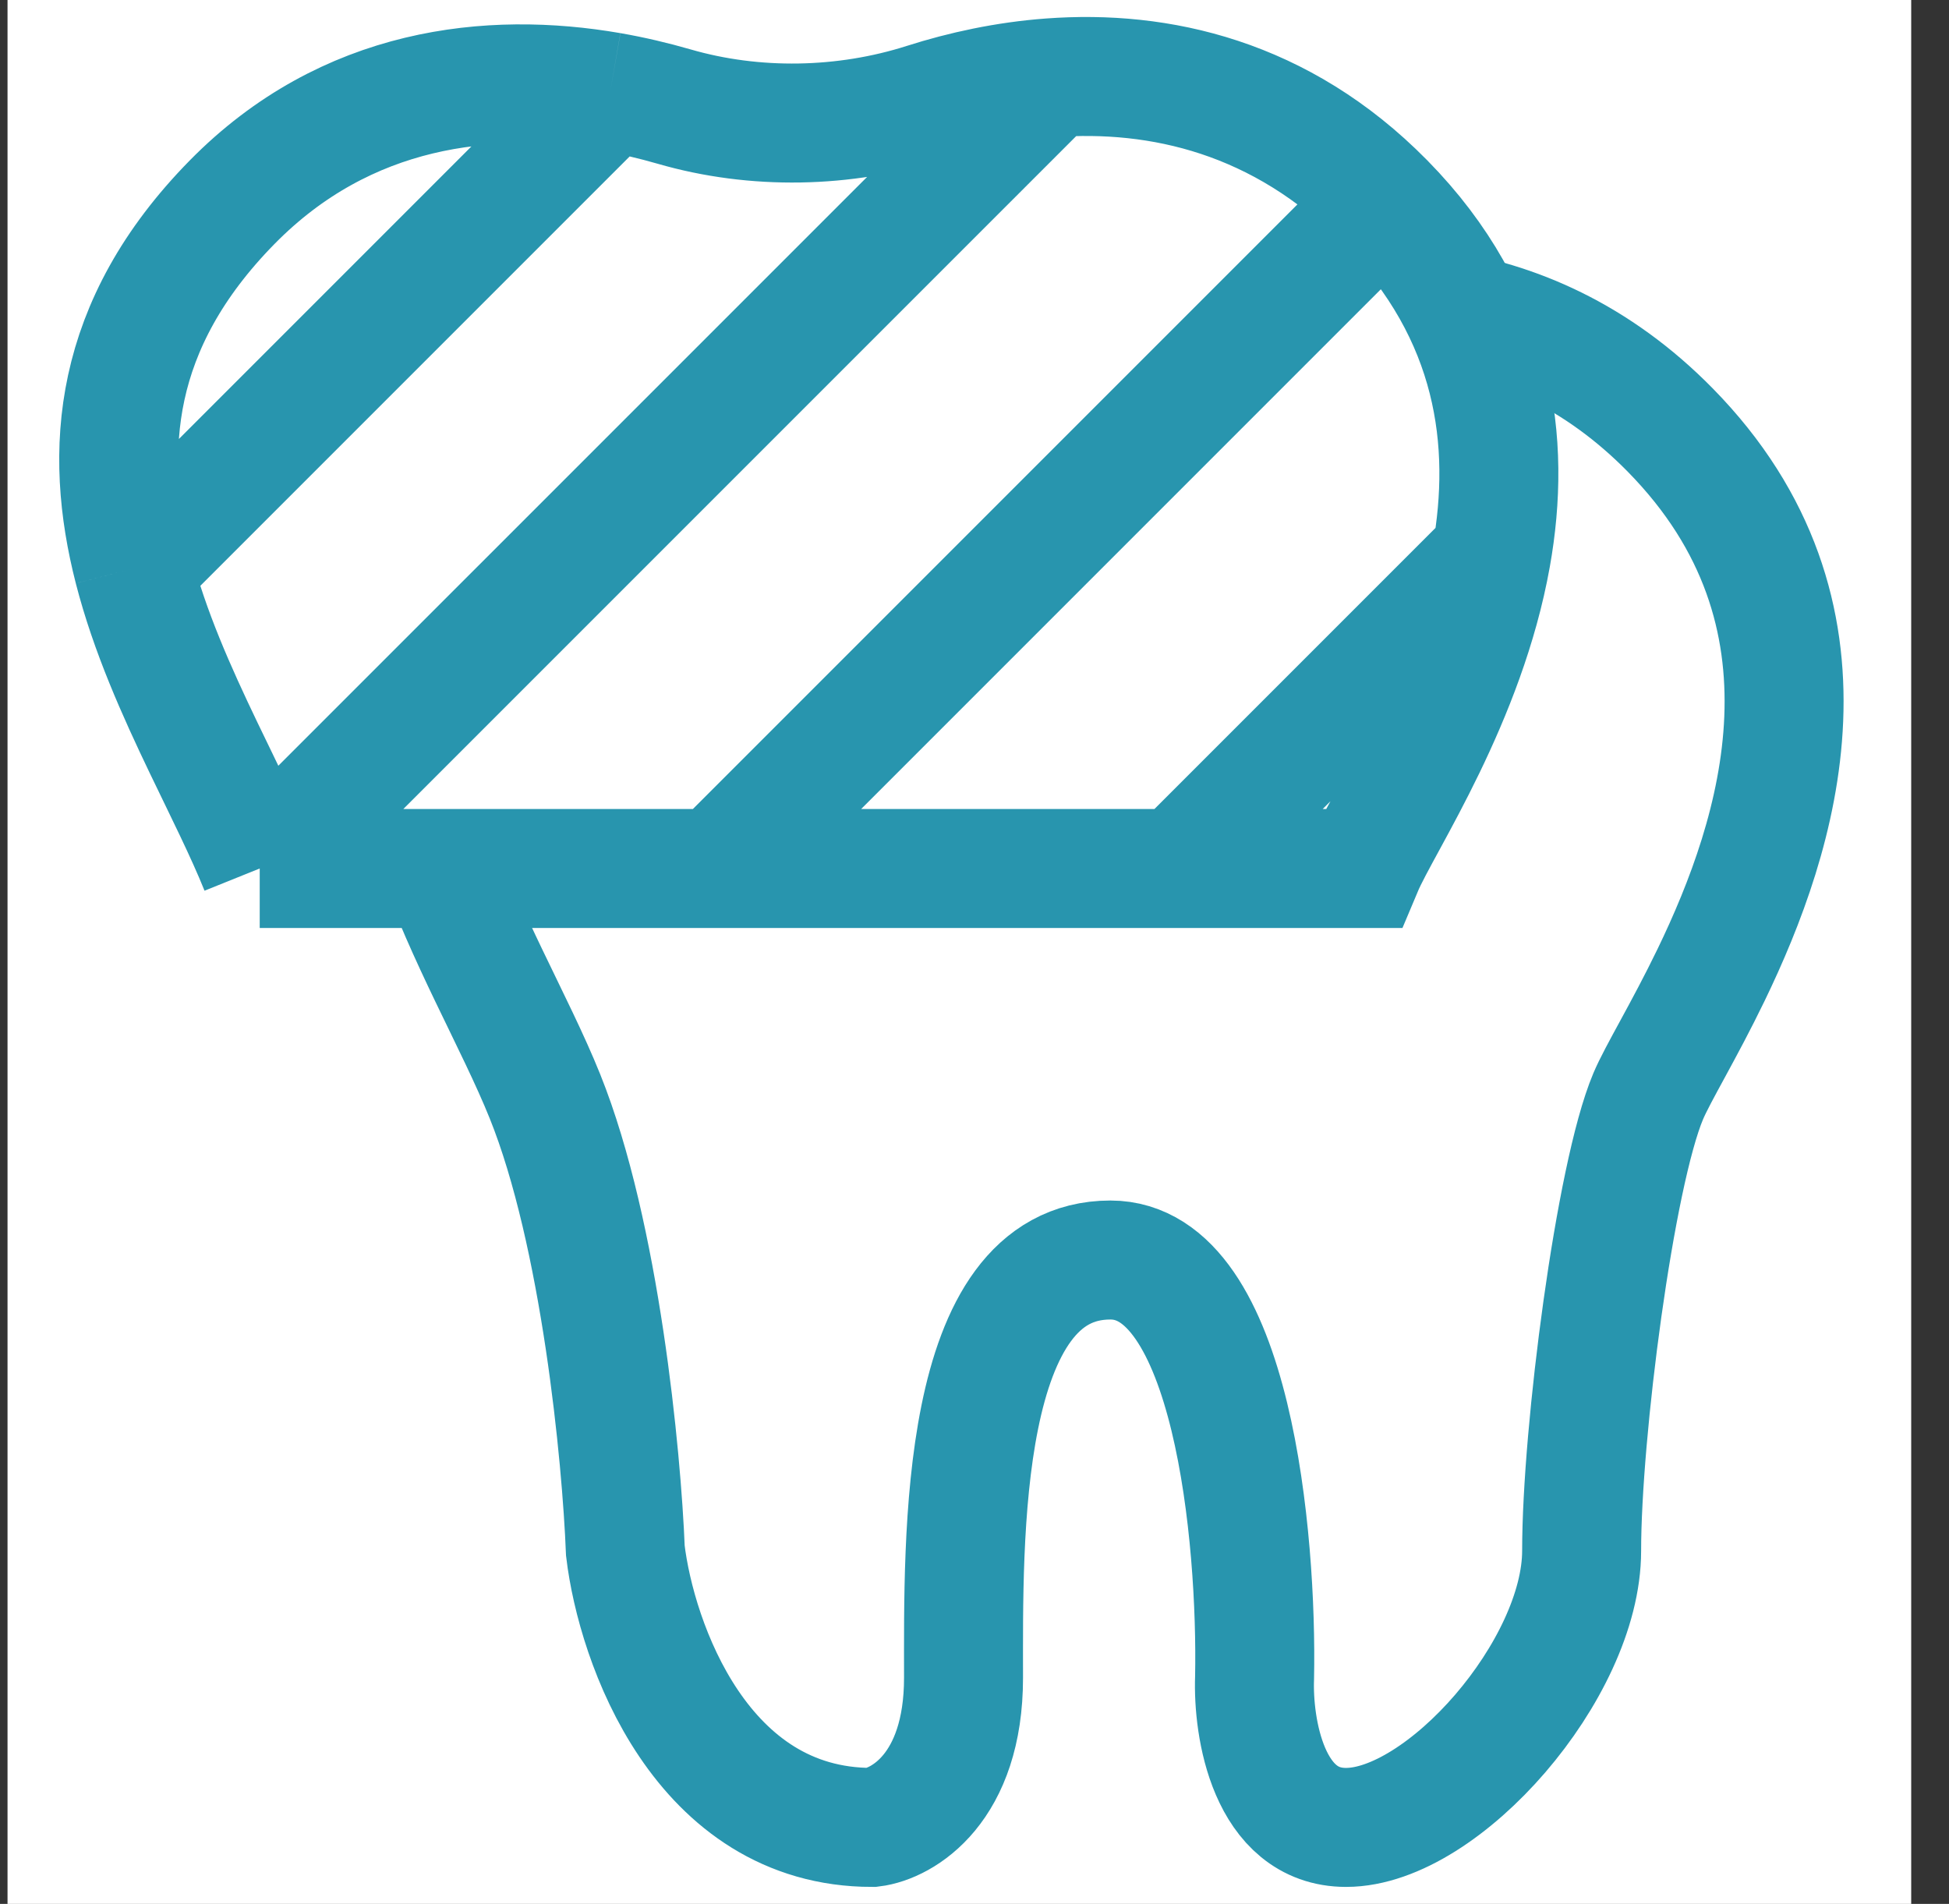
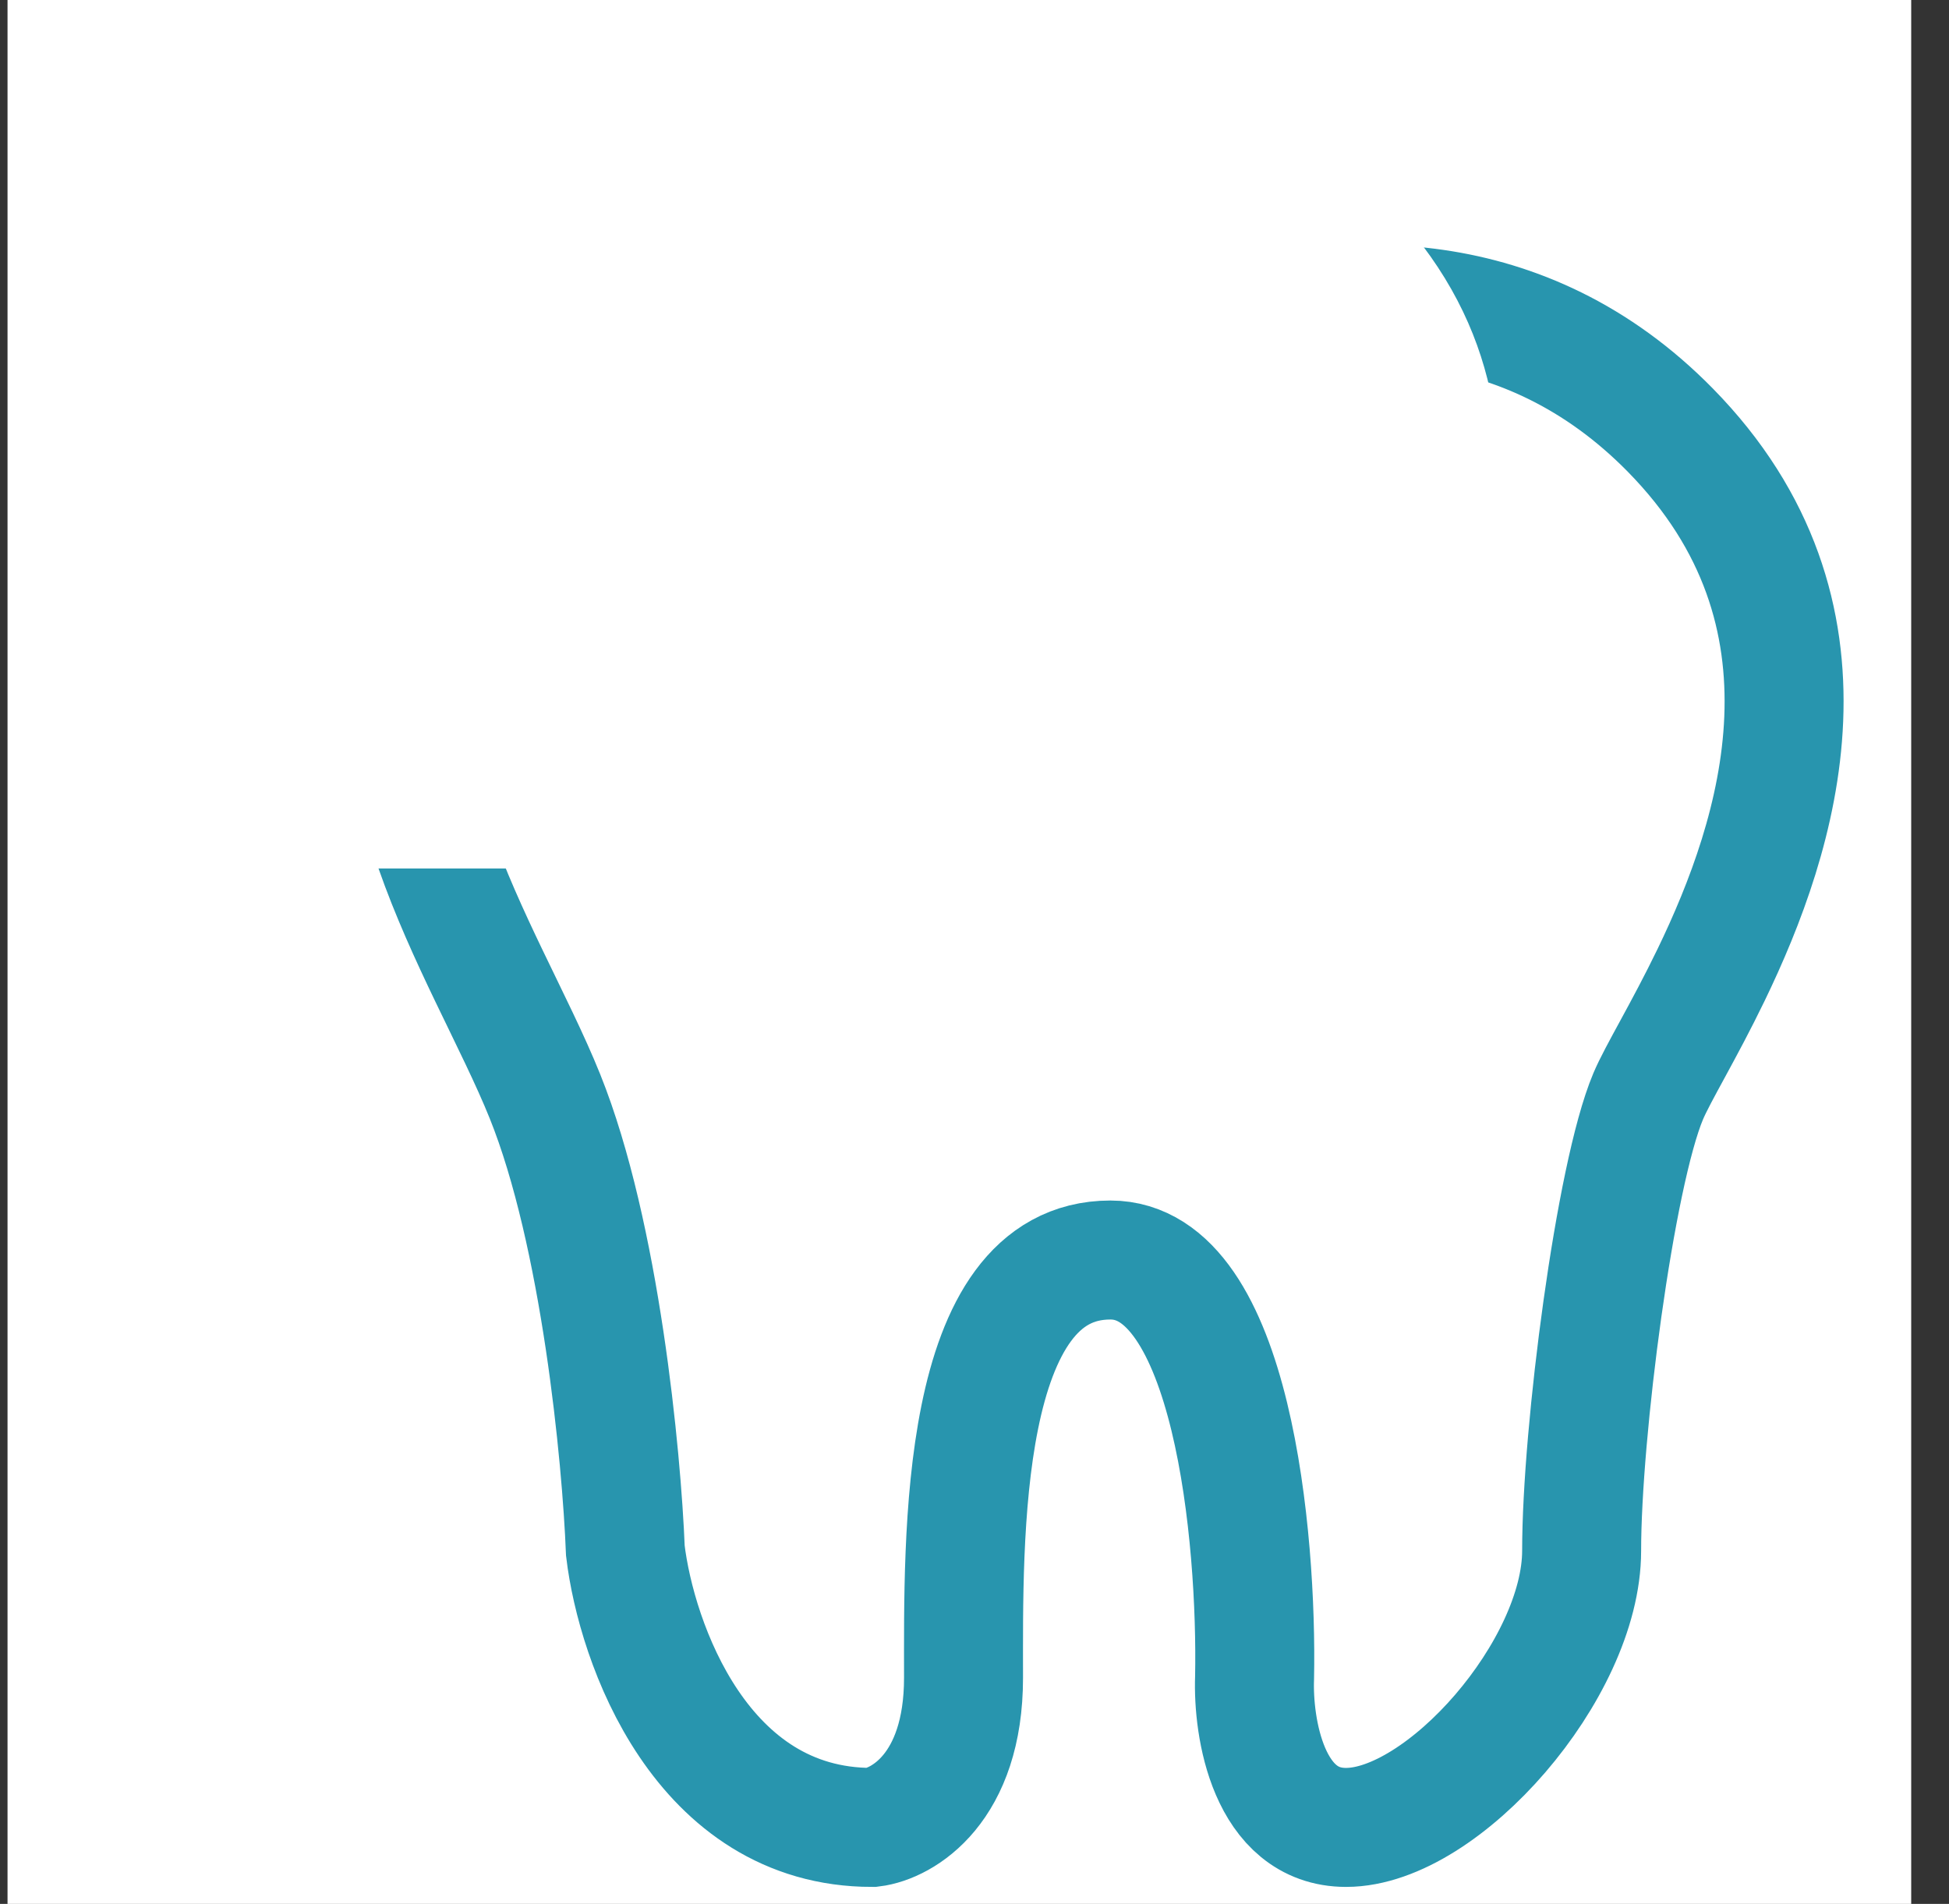
<svg xmlns="http://www.w3.org/2000/svg" width="43" height="42" viewBox="0 0 43 42" fill="none">
  <rect x="0" y="0" width="43" height="42" fill="#333333" stroke="none" />
  <rect width="42" height="42" transform="translate(0.166)" fill="white" />
  <path d="M11.412 9.489C14.396 6.45 18.294 6.543 21.162 7.376C22.947 7.894 24.925 7.854 26.696 7.289C29.606 6.36 33.635 6.213 36.852 9.489C40.831 13.54 39.245 18.42 37.75 21.509C37.154 22.741 36.572 23.688 36.363 24.185C35.629 25.928 34.895 31.595 34.895 34.21C34.895 36.825 31.838 40.313 29.697 40.313C27.985 40.313 27.638 38.112 27.679 37.012C27.74 33.94 27.19 27.796 24.499 27.796C21.135 27.796 21.258 33.961 21.258 37.012C21.258 39.453 19.912 40.23 19.24 40.313C15.472 40.313 14.041 36.244 13.797 34.21C13.715 32.135 13.246 27.223 12.023 24.185C11.695 23.369 11.24 22.47 10.779 21.509C9.093 17.994 7.329 13.645 11.412 9.489Z" stroke="#2895AE" stroke-width="2.625" />
-   <path d="M14.869 2.35C16.654 2.868 18.632 2.829 20.403 2.264C21.248 1.994 22.187 1.79 23.173 1.717C25.578 1.538 28.263 2.135 30.543 4.447L30.559 4.463C33.008 6.956 33.349 9.762 32.901 12.272C32.621 13.841 32.032 15.295 31.457 16.484C30.861 17.715 30.279 18.662 30.07 19.159H26.014H19.023H15.831H5.73C5.402 18.344 4.947 17.445 4.486 16.484C3.898 15.257 3.3 13.929 2.944 12.543C2.281 9.957 2.461 7.169 5.119 4.463C7.639 1.897 10.81 1.565 13.463 2.024C13.951 2.109 14.422 2.221 14.869 2.35Z" fill="white" />
-   <path d="M5.73 19.159C5.402 18.344 4.947 17.445 4.486 16.484C3.898 15.257 3.3 13.929 2.944 12.543M5.73 19.159L23.173 1.717M5.73 19.159H15.831M2.944 12.543C2.281 9.957 2.461 7.169 5.119 4.463C7.639 1.897 10.81 1.565 13.463 2.024M2.944 12.543L13.463 2.024M13.463 2.024C13.951 2.109 14.422 2.221 14.869 2.35C16.654 2.868 18.632 2.829 20.403 2.264C21.248 1.994 22.187 1.79 23.173 1.717M23.173 1.717C25.578 1.538 28.263 2.135 30.543 4.447M15.831 19.159H19.023H26.014M15.831 19.159L30.543 4.447M30.543 4.447C30.549 4.453 30.554 4.458 30.559 4.463C33.008 6.956 33.349 9.762 32.901 12.272M26.014 19.159H30.07C30.279 18.662 30.861 17.715 31.457 16.484C32.032 15.295 32.621 13.841 32.901 12.272M26.014 19.159L32.901 12.272" stroke="#2895AE" stroke-width="2.625" />
+   <path d="M14.869 2.35C21.248 1.994 22.187 1.79 23.173 1.717C25.578 1.538 28.263 2.135 30.543 4.447L30.559 4.463C33.008 6.956 33.349 9.762 32.901 12.272C32.621 13.841 32.032 15.295 31.457 16.484C30.861 17.715 30.279 18.662 30.07 19.159H26.014H19.023H15.831H5.73C5.402 18.344 4.947 17.445 4.486 16.484C3.898 15.257 3.3 13.929 2.944 12.543C2.281 9.957 2.461 7.169 5.119 4.463C7.639 1.897 10.81 1.565 13.463 2.024C13.951 2.109 14.422 2.221 14.869 2.35Z" fill="white" />
</svg>